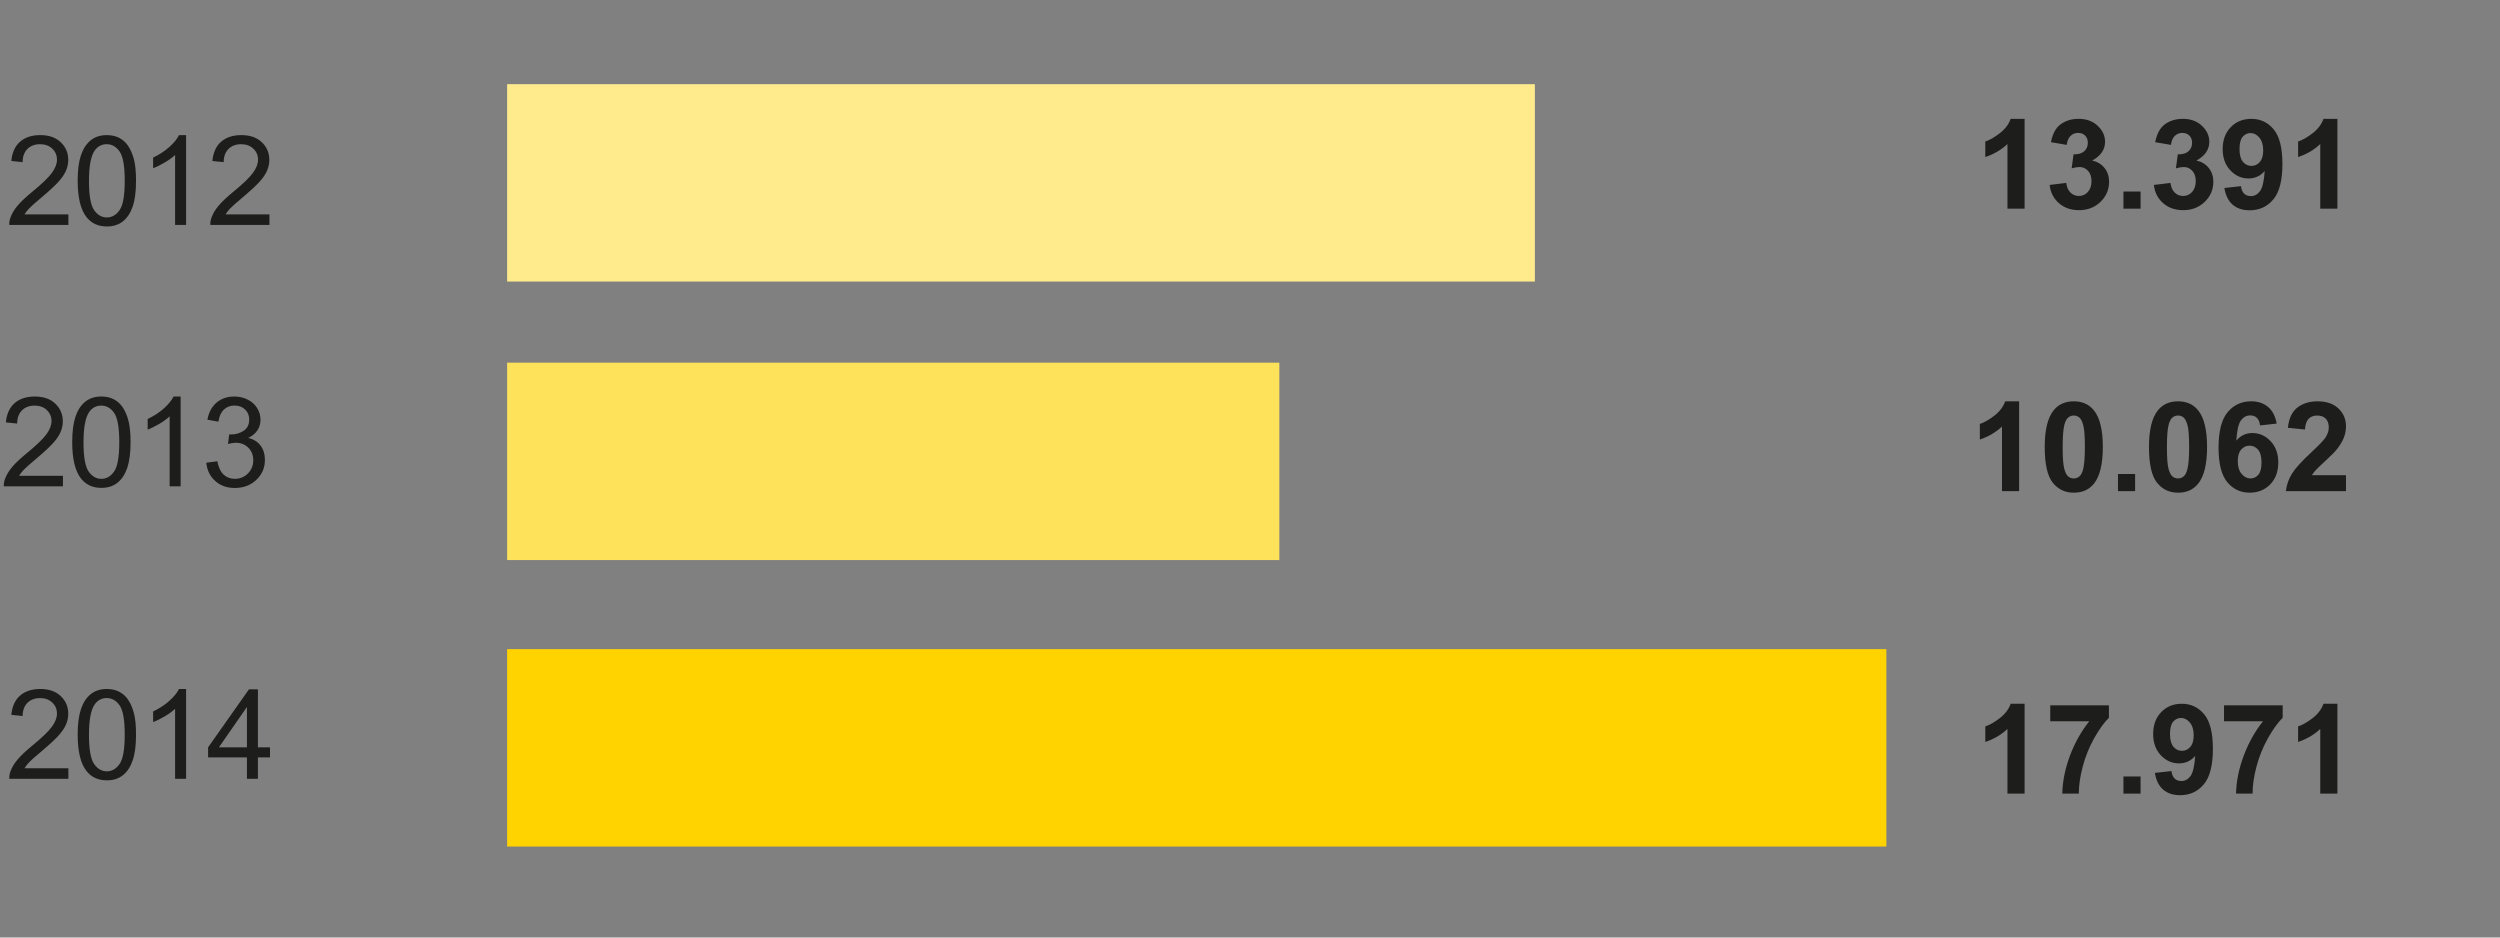
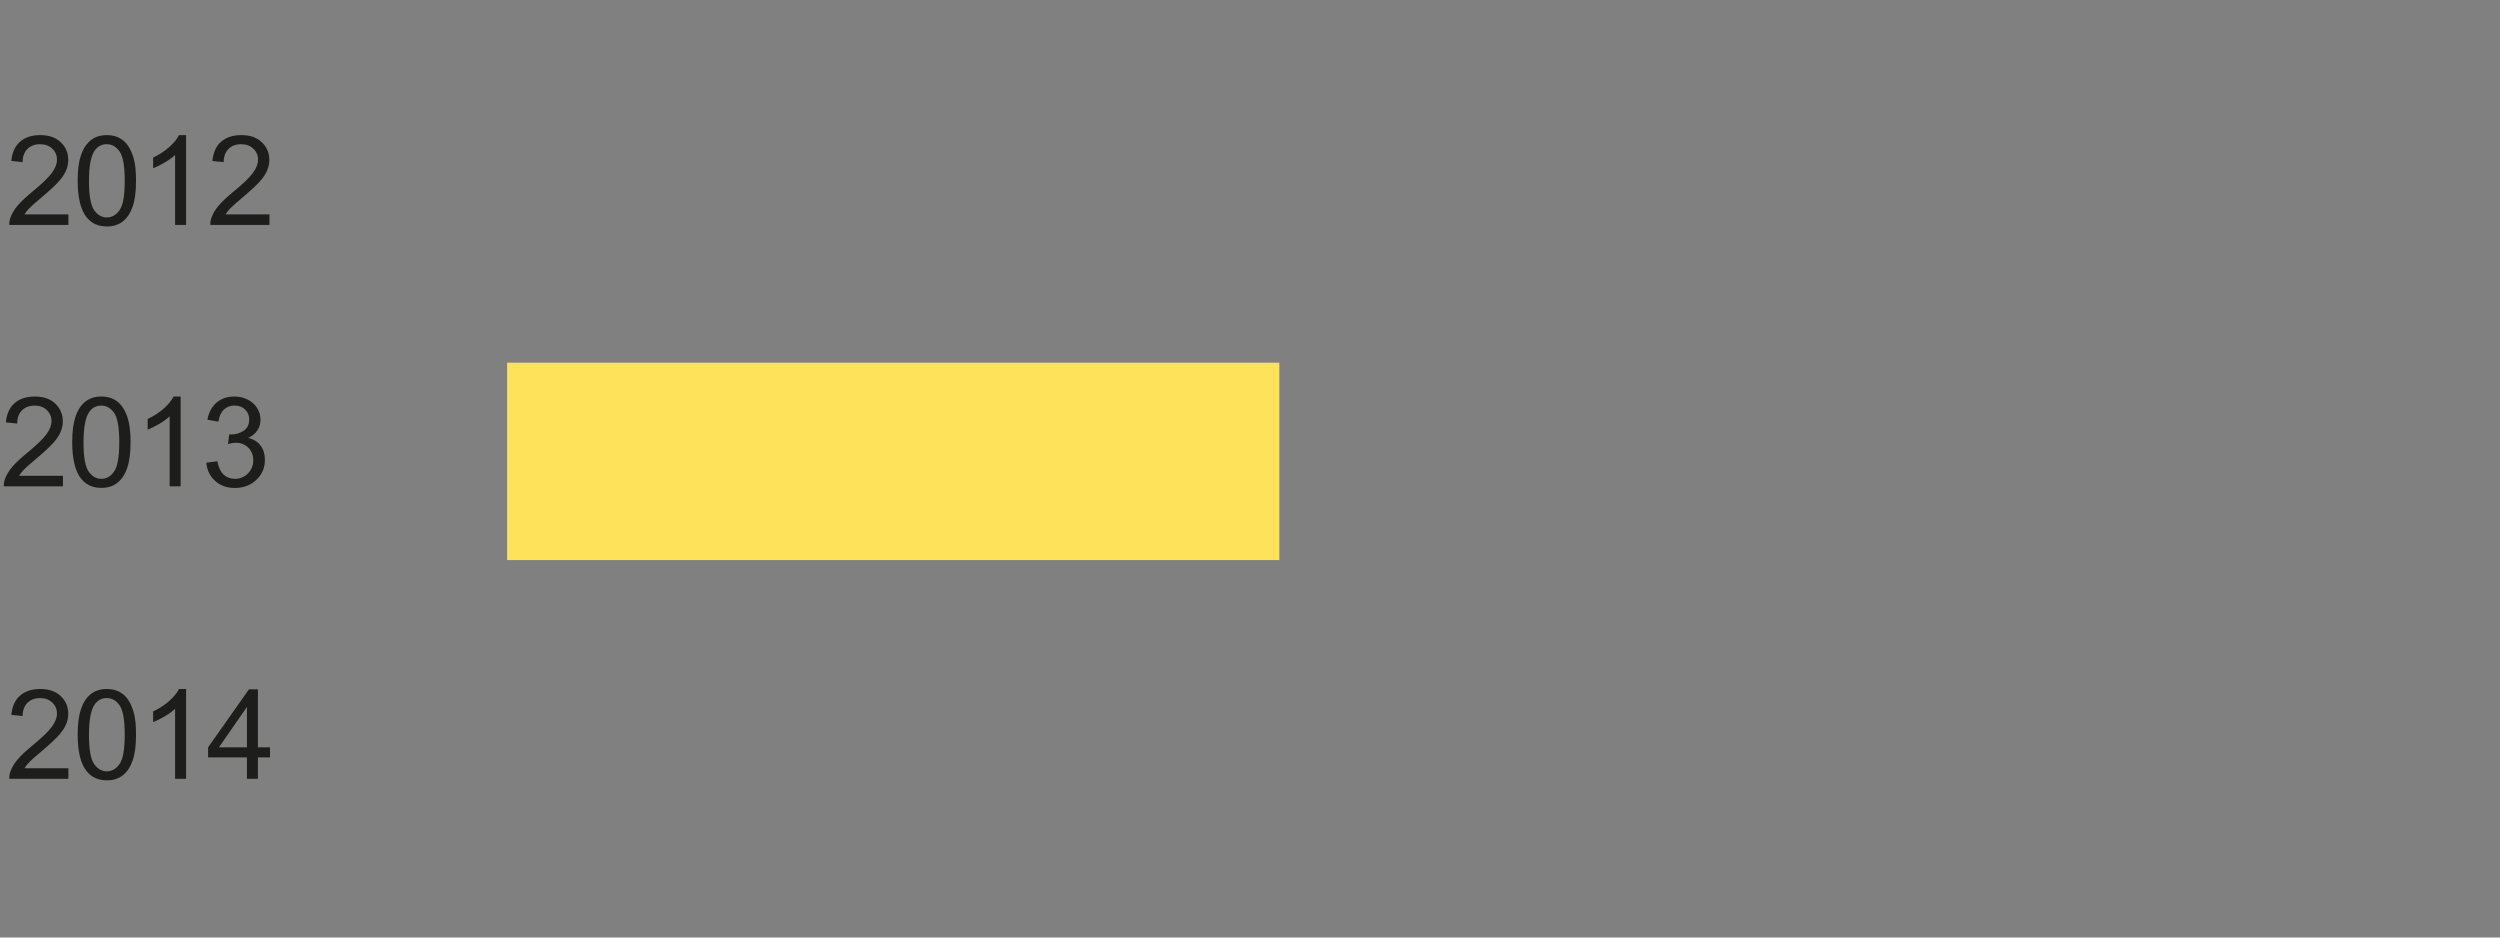
<svg xmlns="http://www.w3.org/2000/svg" width="320" height="120" viewBox="0 0 320 120">
  <rect x="0" y="0" width="320" height="120" fill="#808080" stroke="none" />
  <g fill="#1D1D1B">
    <path d="M8.755 98.338v1.352h-7.57c-.01-.34.044-.664.164-.977.19-.516.5-1.023.925-1.523s1.038-1.078 1.84-1.734c1.245-1.02 2.086-1.83 2.523-2.426s.656-1.16.656-1.69c0-.56-.2-1.028-.598-1.41s-.918-.575-1.56-.575c-.676 0-1.218.203-1.624.61s-.612.967-.616 1.685l-1.446-.148c.1-1.078.472-1.9 1.117-2.465s1.513-.848 2.602-.848c1.098 0 1.968.304 2.608.913s.96 1.364.96 2.266c0 .457-.093.908-.28 1.35s-.5.91-.934 1.4-1.157 1.16-2.168 2.015c-.844.708-1.386 1.188-1.625 1.44s-.437.508-.593.763h5.618zM9.942 94.04c0-1.353.14-2.443.418-3.27s.692-1.46 1.242-1.91 1.24-.67 2.074-.67c.614 0 1.153.123 1.617.37s.847.604 1.148 1.07.54 1.034.712 1.703.258 1.57.258 2.707c0 1.344-.138 2.43-.414 3.254s-.688 1.464-1.238 1.914-1.243.676-2.082.676c-1.104 0-1.972-.396-2.602-1.188-.754-.952-1.132-2.504-1.132-4.655zm1.446 0c0 1.88.22 3.133.66 3.755s.983.934 1.63.934 1.187-.314 1.628-.94.66-1.874.66-3.75c0-1.885-.22-3.137-.66-3.757s-.988-.93-1.645-.93c-.645 0-1.16.273-1.546.82-.484.7-.726 1.988-.726 3.868zM23.818 99.69h-1.406v-8.962c-.34.323-.782.646-1.332.97s-1.043.564-1.48.726v-1.36c.786-.37 1.474-.816 2.063-1.343s1.005-1.035 1.25-1.53h.906v11.5zM31.607 99.69v-2.743h-4.97v-1.29l5.228-7.42h1.148v7.42h1.547v1.29h-1.547v2.742h-1.406zm0-4.032v-5.164l-3.586 5.164h3.587z" />
  </g>
  <g fill="#1D1D1B">
-     <path d="M259.15 101.58h-2.195v-8.274c-.802.75-1.747 1.305-2.836 1.664v-1.992c.572-.188 1.194-.543 1.866-1.066s1.133-1.134 1.383-1.832h1.78v11.5zM262.432 92.32v-2.038h7.508v1.594c-.62.61-1.25 1.484-1.89 2.625s-1.13 2.354-1.466 3.638-.5 2.43-.496 3.44h-2.117c.037-1.582.364-3.197.98-4.843s1.442-3.117 2.474-4.414h-4.992zM271.8 101.58v-2.196h2.194v2.195H271.8zM275.822 98.93l2.125-.233c.052.433.188.753.406.96s.508.314.867.314c.453 0 .84-.207 1.156-.624s.52-1.28.61-2.594c-.553.64-1.243.96-2.07.96-.902 0-1.68-.347-2.333-1.042s-.98-1.6-.98-2.715c0-1.16.345-2.098 1.035-2.81s1.57-1.065 2.637-1.065c1.16 0 2.114.45 2.86 1.348s1.116 2.376 1.116 4.434c0 2.094-.387 3.604-1.163 4.53s-1.786 1.392-3.03 1.392c-.897 0-1.62-.238-2.173-.715s-.905-1.19-1.062-2.14zm4.97-4.796c0-.708-.164-1.258-.49-1.648s-.7-.586-1.128-.586c-.406 0-.743.16-1.012.48s-.402.845-.402 1.574c0 .74.146 1.282.438 1.63s.656.52 1.094.52c.422 0 .777-.168 1.066-.5s.433-.825.433-1.47zM284.674 92.32v-2.038h7.508v1.594c-.62.61-1.25 1.484-1.89 2.625s-1.13 2.354-1.466 3.638-.5 2.43-.496 3.44h-2.117c.036-1.582.363-3.197.98-4.843s1.44-3.117 2.473-4.414h-4.992zM299.19 101.58h-2.196v-8.274c-.802.75-1.747 1.305-2.836 1.664v-1.992c.573-.188 1.195-.543 1.867-1.066s1.133-1.134 1.383-1.832h1.78v11.5z" />
-   </g>
+     </g>
  <g fill="#1D1D1B">
    <path d="M8.056 60.9v1.353H.486c-.01-.34.044-.664.164-.977.192-.516.5-1.023.926-1.523s1.038-1.078 1.84-1.734c1.245-1.022 2.086-1.83 2.523-2.427s.655-1.16.655-1.69c0-.56-.2-1.028-.598-1.41s-.918-.575-1.56-.575c-.676 0-1.218.203-1.624.61s-.612.968-.617 1.687L.75 54.067c.1-1.078.473-1.9 1.118-2.465s1.513-.848 2.602-.848c1.1 0 1.97.305 2.61.914s.96 1.364.96 2.266c0 .458-.094.91-.28 1.352s-.5.91-.935 1.398-1.157 1.16-2.168 2.016c-.844.708-1.386 1.188-1.625 1.44s-.438.508-.594.763h5.618zM9.243 56.604c0-1.354.14-2.444.418-3.27s.693-1.462 1.243-1.91 1.24-.672 2.074-.672c.614 0 1.153.124 1.617.37s.847.605 1.148 1.07.54 1.035.71 1.704.26 1.57.26 2.707c0 1.344-.14 2.43-.415 3.254s-.688 1.464-1.238 1.914-1.244.677-2.083.677c-1.104 0-1.972-.396-2.602-1.188-.754-.952-1.132-2.504-1.132-4.656zm1.445 0c0 1.88.22 3.132.66 3.754s.983.934 1.63.934 1.187-.313 1.628-.938.66-1.875.66-3.75c0-1.886-.22-3.138-.66-3.758s-.988-.93-1.645-.93c-.645 0-1.16.273-1.546.82-.483.7-.726 1.99-.726 3.868zM23.12 62.253h-1.407v-8.96c-.34.322-.782.645-1.332.968s-1.042.566-1.48.728v-1.36c.787-.37 1.475-.816 2.064-1.343s1.005-1.036 1.25-1.53h.906v11.498zM26.408 59.23l1.406-.19c.16.798.437 1.372.824 1.724s.86.527 1.418.527c.66 0 1.22-.228 1.676-.687s.684-1.026.684-1.703c0-.646-.21-1.18-.633-1.598s-.958-.63-1.61-.63c-.265 0-.596.053-.99.157l.155-1.235c.094.01.17.016.227.016.6 0 1.138-.155 1.617-.468s.718-.792.718-1.444c0-.516-.175-.942-.523-1.28s-.8-.51-1.352-.51c-.547 0-1.003.173-1.367.517s-.6.86-.703 1.547l-1.406-.25c.17-.942.562-1.673 1.17-2.19s1.368-.778 2.274-.778c.625 0 1.2.134 1.727.402s.93.634 1.208 1.098.418.956.418 1.477c0 .496-.133.946-.398 1.353s-.66.73-1.18.97c.677.155 1.203.48 1.578.972s.563 1.108.563 1.848c0 1-.365 1.848-1.095 2.543s-1.65 1.043-2.766 1.043c-1.006 0-1.84-.3-2.505-.9s-1.043-1.377-1.137-2.33z" />
  </g>
  <g fill="#1D1D1B">
-     <path d="M258.45 62.868h-2.195v-8.273c-.802.75-1.747 1.305-2.836 1.664v-1.993c.572-.188 1.194-.543 1.866-1.066s1.133-1.133 1.383-1.83h1.78v11.498zM265.442 51.368c1.11 0 1.977.396 2.602 1.188.745.938 1.117 2.492 1.117 4.664 0 2.167-.374 3.724-1.124 4.672-.62.78-1.484 1.172-2.594 1.172-1.114 0-2.013-.43-2.695-1.285s-1.023-2.385-1.023-4.583c0-2.156.375-3.708 1.125-4.656.62-.78 1.483-1.172 2.592-1.172zm0 1.82c-.266 0-.503.085-.71.254s-.37.473-.485.91c-.15.567-.227 1.523-.227 2.867s.067 2.266.203 2.77.306.836.512 1.003.44.25.707.25.503-.085.71-.254.37-.474.485-.91c.15-.564.227-1.517.227-2.86s-.067-2.267-.203-2.77-.305-.84-.51-1.008-.442-.254-.708-.254zM271.1 62.868v-2.195h2.194v2.195H271.1zM278.786 51.368c1.11 0 1.977.396 2.602 1.188.745.938 1.117 2.492 1.117 4.664 0 2.167-.375 3.724-1.125 4.672-.62.78-1.484 1.172-2.594 1.172-1.114 0-2.013-.43-2.695-1.285s-1.022-2.385-1.022-4.583c0-2.156.375-3.708 1.125-4.656.62-.78 1.484-1.172 2.593-1.172zm0 1.82c-.266 0-.503.085-.71.254s-.37.473-.485.91c-.15.567-.226 1.523-.226 2.867s.067 2.266.203 2.77.306.836.512 1.003.44.25.706.25.503-.085.71-.254.37-.474.485-.91c.152-.564.228-1.517.228-2.86s-.067-2.267-.203-2.77-.306-.84-.512-1.008-.44-.254-.707-.254zM291.41 54.22l-2.124.234c-.052-.438-.188-.76-.406-.97s-.503-.312-.852-.312c-.464 0-.855.208-1.176.625s-.522 1.284-.605 2.602c.547-.647 1.227-.97 2.04-.97.916 0 1.7.35 2.354 1.047s.98 1.6.98 2.703c0 1.172-.343 2.112-1.03 2.82s-1.57 1.063-2.648 1.063c-1.156 0-2.106-.45-2.852-1.348s-1.117-2.37-1.117-4.418c0-2.1.388-3.612 1.164-4.54s1.784-1.39 3.023-1.39c.87 0 1.59.243 2.16.73s.935 1.196 1.09 2.123zm-4.975 4.79c0 .713.164 1.264.492 1.65s.703.583 1.125.583c.406 0 .745-.16 1.016-.477s.406-.84.406-1.563c0-.745-.146-1.29-.438-1.637s-.656-.52-1.094-.52c-.422 0-.778.165-1.07.496s-.437.82-.437 1.467zM300.286 60.83v2.038h-7.695c.084-.77.334-1.5.75-2.19s1.24-1.606 2.47-2.747c.99-.92 1.597-1.546 1.82-1.874.302-.453.453-.9.453-1.344 0-.49-.132-.866-.395-1.13s-.626-.394-1.09-.394c-.458 0-.823.138-1.094.414s-.427.734-.47 1.375l-2.187-.22c.13-1.207.54-2.074 1.227-2.6s1.547-.79 2.578-.79c1.13 0 2.02.305 2.664.914s.97 1.368.97 2.274c0 .516-.094 1.007-.278 1.473s-.478.954-.88 1.465c-.265.34-.744.825-1.437 1.46s-1.13 1.06-1.315 1.267-.335.41-.45.608h4.36z" />
-   </g>
+     </g>
  <g fill="#1D1D1B">
-     <path d="M259.15 26.71h-2.195v-8.273c-.802.75-1.747 1.305-2.836 1.664v-1.99c.572-.19 1.194-.544 1.866-1.067s1.133-1.134 1.383-1.832h1.78v11.5zM262.354 23.67l2.125-.257c.066.542.25.956.546 1.242s.656.43 1.078.43c.453 0 .835-.172 1.145-.516s.464-.81.464-1.392c0-.552-.148-.99-.445-1.313s-.66-.484-1.087-.484c-.28 0-.617.056-1.008.165l.242-1.79c.594.017 1.047-.112 1.36-.386s.468-.638.468-1.09c0-.387-.114-.693-.344-.923s-.533-.344-.913-.344c-.375 0-.695.13-.96.39s-.428.642-.485 1.142l-2.023-.344c.14-.69.352-1.245.636-1.66s.68-.738 1.188-.976 1.077-.355 1.707-.355c1.08 0 1.943.343 2.595 1.03.536.563.805 1.198.805 1.906 0 1.005-.55 1.808-1.648 2.406.656.14 1.18.456 1.574.945s.59 1.08.59 1.773c0 1.005-.367 1.862-1.102 2.57s-1.648 1.063-2.742 1.063c-1.036 0-1.896-.298-2.578-.895s-1.08-1.373-1.19-2.337zM271.8 26.71v-2.195h2.194v2.195H271.8zM275.697 23.67l2.125-.257c.067.542.25.956.547 1.242s.655.43 1.077.43c.453 0 .835-.172 1.145-.516s.465-.81.465-1.392c0-.552-.148-.99-.445-1.313s-.66-.484-1.086-.484c-.28 0-.617.056-1.008.165l.242-1.79c.594.017 1.047-.112 1.36-.386s.468-.638.468-1.09c0-.387-.114-.693-.344-.923s-.534-.344-.914-.344c-.375 0-.695.13-.96.39s-.428.642-.485 1.142l-2.023-.344c.14-.69.353-1.245.637-1.66s.68-.738 1.187-.976 1.077-.355 1.707-.355c1.078 0 1.942.343 2.594 1.03.536.563.805 1.198.805 1.906 0 1.005-.55 1.808-1.648 2.406.656.14 1.18.456 1.574.945s.59 1.08.59 1.773c0 1.005-.368 1.862-1.103 2.57s-1.648 1.063-2.742 1.063c-1.036 0-1.896-.298-2.578-.895s-1.08-1.373-1.19-2.337zM284.72 24.062l2.126-.234c.052.433.188.753.406.96s.508.314.867.314c.452 0 .838-.208 1.155-.625s.52-1.28.61-2.594c-.553.64-1.243.96-2.07.96-.902 0-1.68-.347-2.333-1.042s-.98-1.6-.98-2.714c0-1.16.345-2.098 1.035-2.81s1.57-1.065 2.637-1.065c1.16 0 2.114.45 2.86 1.35s1.116 2.375 1.116 4.433c0 2.094-.388 3.604-1.164 4.53s-1.786 1.392-3.03 1.392c-.897 0-1.62-.238-2.173-.715s-.906-1.19-1.062-2.138zm4.97-4.797c0-.708-.164-1.258-.49-1.648s-.7-.586-1.128-.586c-.406 0-.743.16-1.012.48s-.402.846-.402 1.575c0 .74.146 1.282.438 1.63s.656.52 1.094.52c.422 0 .777-.168 1.066-.5s.433-.825.433-1.47zM299.19 26.71h-2.196v-8.273c-.802.75-1.747 1.305-2.836 1.664v-1.99c.573-.19 1.195-.544 1.867-1.067s1.133-1.134 1.383-1.832h1.78v11.5z" />
-   </g>
+     </g>
  <g fill="#1D1D1B">
    <path d="M8.755 27.442v1.352h-7.57c-.01-.34.044-.664.164-.977.19-.516.5-1.023.925-1.523s1.038-1.078 1.84-1.734c1.245-1.02 2.086-1.83 2.523-2.426s.656-1.16.656-1.69c0-.56-.2-1.028-.598-1.41s-.918-.575-1.56-.575c-.676 0-1.218.202-1.624.608s-.612.968-.616 1.687l-1.446-.15c.1-1.077.472-1.898 1.117-2.464s1.513-.847 2.602-.847c1.098 0 1.968.305 2.608.914s.96 1.364.96 2.266c0 .458-.093.91-.28 1.352s-.5.91-.934 1.398-1.157 1.16-2.168 2.016c-.844.707-1.386 1.187-1.625 1.44s-.437.507-.593.762h5.618zM9.942 23.146c0-1.354.14-2.444.418-3.27s.692-1.462 1.242-1.91 1.24-.672 2.074-.672c.614 0 1.153.124 1.617.37s.847.605 1.148 1.07.54 1.035.712 1.704.258 1.57.258 2.707c0 1.344-.138 2.43-.414 3.254s-.688 1.463-1.238 1.913-1.243.676-2.082.676c-1.104 0-1.972-.397-2.602-1.19-.754-.95-1.132-2.503-1.132-4.654zm1.446 0c0 1.88.22 3.132.66 3.754s.983.934 1.63.934 1.187-.313 1.628-.938.66-1.875.66-3.75c0-1.886-.22-3.138-.66-3.758s-.988-.93-1.645-.93c-.645 0-1.16.273-1.546.82-.484.7-.726 1.988-.726 3.868zM23.818 28.794h-1.406v-8.96c-.34.322-.782.645-1.332.968s-1.043.565-1.48.727v-1.36c.786-.37 1.474-.817 2.063-1.344s1.005-1.036 1.25-1.53h.906v11.498zM34.49 27.442v1.352h-7.57c-.01-.34.044-.664.164-.977.192-.516.5-1.023.926-1.523s1.038-1.078 1.84-1.734c1.245-1.02 2.086-1.83 2.523-2.426s.656-1.16.656-1.69c0-.56-.2-1.028-.6-1.41s-.917-.575-1.558-.575c-.677 0-1.22.202-1.625.608s-.612.97-.617 1.688l-1.445-.148c.1-1.078.472-1.9 1.117-2.465s1.513-.848 2.602-.848c1.1 0 1.97.305 2.61.914s.96 1.363.96 2.265c0 .458-.094.91-.28 1.352s-.5.91-.935 1.398-1.158 1.16-2.17 2.016c-.843.71-1.385 1.19-1.624 1.442s-.438.507-.594.762h5.618z" />
  </g>
-   <path fill="#FFD300" d="M64.914 83.09h176.54v25.267H64.914z" />
  <path fill="#FEE259" d="M64.914 46.423h98.843v25.265H64.914z" />
-   <path fill="#FFEB8C" d="M64.914 10.775h131.548V36.04H64.914z" />
</svg>